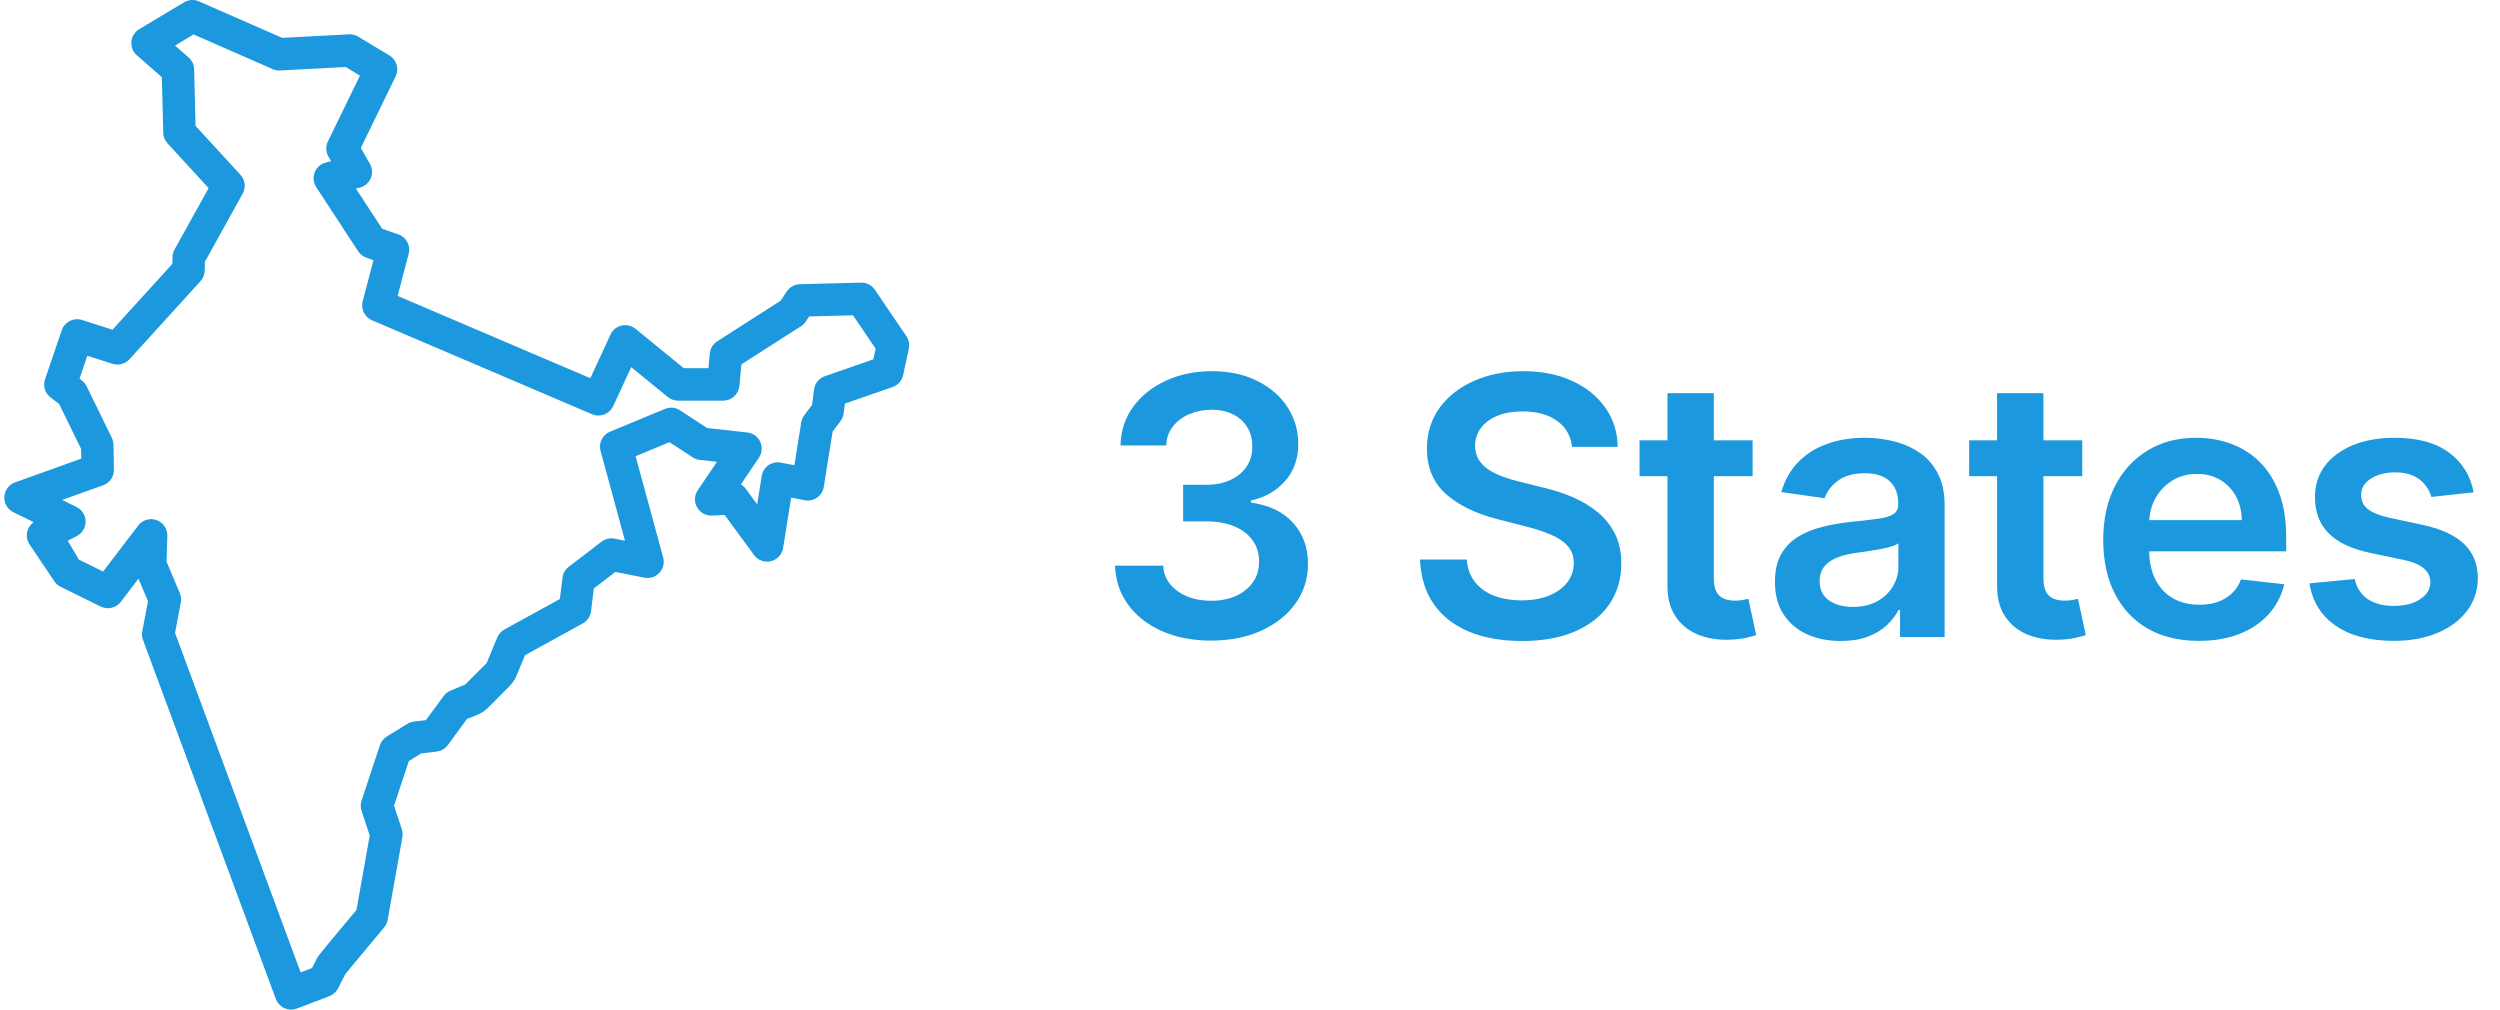
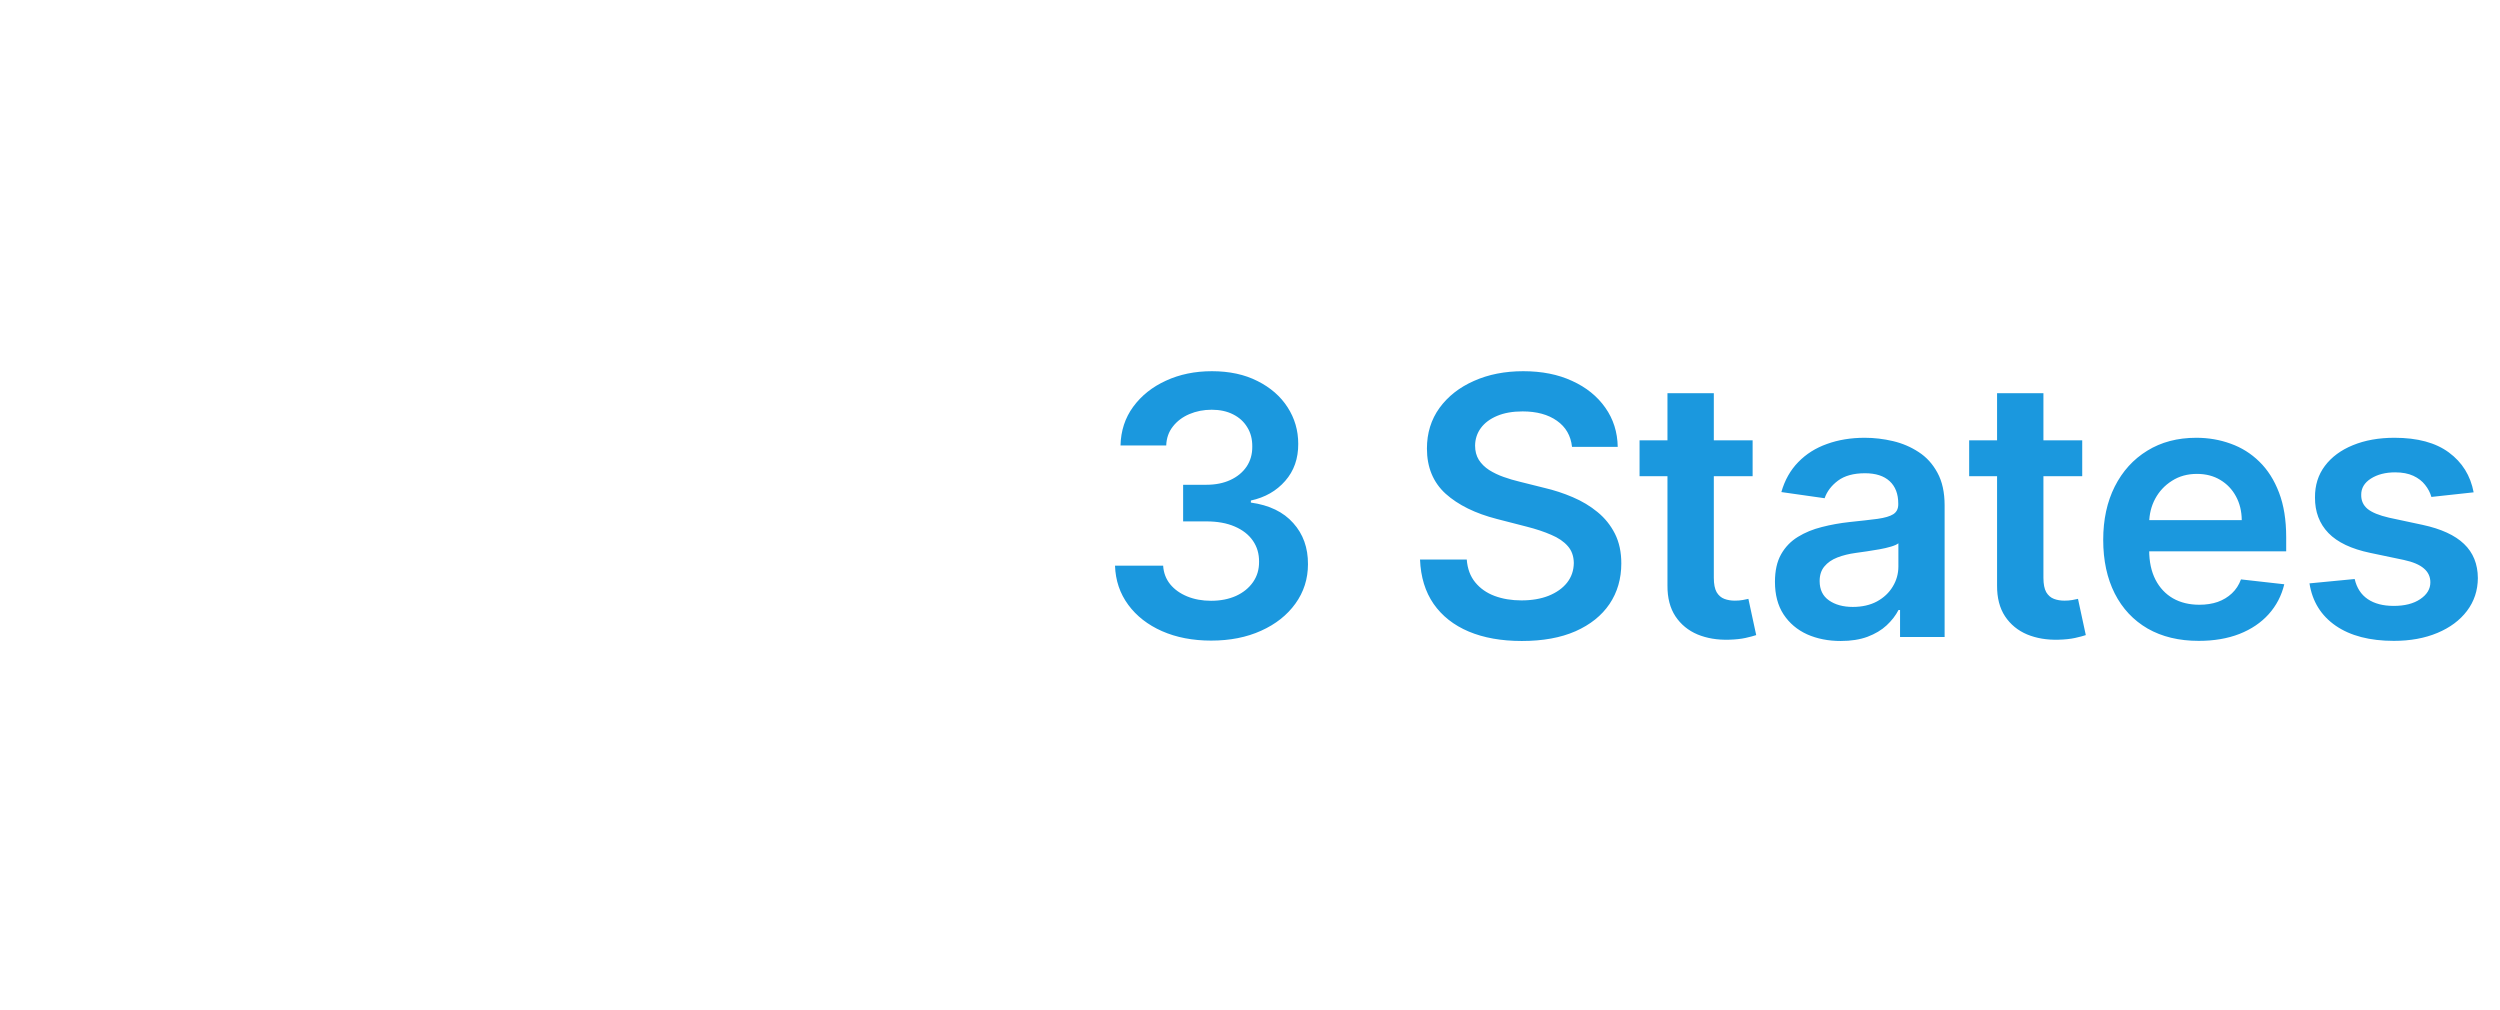
<svg xmlns="http://www.w3.org/2000/svg" width="208" height="84" viewBox="0 0 208 84" fill="none">
-   <path d="M75.409 27.967L72.787 24.105C72.528 23.724 72.095 23.502 71.635 23.514L66.551 23.647C66.113 23.658 65.707 23.882 65.464 24.246L64.946 25.021L59.673 28.397C59.322 28.621 59.095 28.994 59.056 29.408L58.942 30.635H56.895L52.871 27.356C52.547 27.093 52.12 26.994 51.714 27.087C51.307 27.182 50.967 27.458 50.792 27.837L49.117 31.467L33.083 24.622L34.003 21.116C34.182 20.432 33.803 19.725 33.134 19.496L31.803 19.04L29.612 15.69L29.926 15.613C30.337 15.512 30.678 15.225 30.845 14.835C31.012 14.447 30.988 14.002 30.778 13.634L30.021 12.306L32.917 6.361C33.223 5.733 32.999 4.974 32.4 4.614L29.797 3.047C29.566 2.908 29.3 2.841 29.029 2.856L23.475 3.149L16.55 0.114C16.151 -0.062 15.69 -0.033 15.315 0.192L11.583 2.426C11.213 2.647 10.971 3.033 10.932 3.462C10.893 3.892 11.062 4.314 11.387 4.599L13.467 6.423L13.582 11.047C13.59 11.374 13.717 11.686 13.937 11.927L17.357 15.651L14.521 20.763C14.414 20.956 14.357 21.172 14.352 21.392L14.342 21.954L9.356 27.433L6.828 26.623C6.128 26.399 5.377 26.777 5.139 27.473L3.747 31.555C3.56 32.103 3.744 32.71 4.204 33.063L4.921 33.611L6.746 37.346L6.76 38.16L1.252 40.134C0.741 40.317 0.39 40.788 0.36 41.33C0.329 41.871 0.626 42.378 1.113 42.617L2.799 43.443C2.557 43.614 2.376 43.863 2.288 44.152C2.171 44.54 2.234 44.959 2.46 45.295L4.518 48.361C4.649 48.557 4.83 48.715 5.041 48.819L8.38 50.466C8.959 50.751 9.659 50.587 10.05 50.074L11.521 48.146L12.314 50.023L11.838 52.523C11.793 52.764 11.813 53.013 11.899 53.243L22.952 83.119C23.146 83.642 23.66 84.001 24.218 84.001C24.381 84.001 24.544 83.971 24.7 83.912L27.406 82.878C27.718 82.759 27.975 82.528 28.127 82.23L28.721 81.064L29.644 79.938L31.963 77.156C32.113 76.976 32.214 76.76 32.255 76.528L33.478 69.65C33.517 69.429 33.501 69.202 33.43 68.989L32.784 67.039L34.016 63.317L35.045 62.683L36.332 62.531C36.704 62.487 37.041 62.291 37.262 61.989L38.857 59.814C39.396 59.589 40.03 59.417 40.463 59.013C40.975 58.536 41.456 58.02 41.95 57.525C42.345 57.13 42.727 56.798 42.95 56.276C43.2 55.689 43.439 55.098 43.684 54.51L48.484 51.872C48.863 51.663 49.12 51.285 49.173 50.855L49.408 48.956L51.203 47.583L53.611 48.063C54.069 48.154 54.543 48.002 54.862 47.66C55.181 47.318 55.3 46.836 55.177 46.385L52.883 37.956L55.699 36.788L57.634 38.052C57.812 38.169 58.014 38.241 58.225 38.264L59.654 38.421L58.053 40.789C57.766 41.213 57.744 41.762 57.995 42.207C58.245 42.653 58.723 42.92 59.237 42.894L60.293 42.842L62.733 46.176C63.055 46.615 63.609 46.819 64.14 46.69C64.669 46.562 65.07 46.128 65.156 45.59L65.82 41.403L66.954 41.621C67.312 41.689 67.684 41.61 67.983 41.4C68.282 41.19 68.483 40.868 68.541 40.507L69.274 35.902L69.926 35.042C70.067 34.856 70.158 34.636 70.188 34.405L70.298 33.577L74.269 32.198C74.716 32.042 75.048 31.665 75.147 31.203L75.612 29.005C75.689 28.645 75.616 28.27 75.409 27.967ZM72.664 29.898L68.627 31.3C68.145 31.468 67.799 31.892 67.732 32.397L67.56 33.696L66.919 34.541C66.785 34.718 66.697 34.925 66.662 35.144L66.094 38.707L64.96 38.489C64.601 38.421 64.23 38.5 63.93 38.71C63.631 38.92 63.43 39.243 63.373 39.604L62.998 41.966L62.042 40.661C61.933 40.512 61.798 40.39 61.644 40.298L63.145 38.08C63.41 37.688 63.45 37.186 63.252 36.756C63.053 36.327 62.644 36.033 62.174 35.981L58.841 35.615L56.58 34.138C56.207 33.894 55.737 33.85 55.325 34.021L50.751 35.917C50.124 36.177 49.788 36.863 49.966 37.518L52 44.989L51.132 44.816C50.752 44.74 50.356 44.832 50.048 45.068L47.318 47.156C47.031 47.377 46.843 47.703 46.799 48.063L46.579 49.838L41.969 52.371C41.701 52.519 41.491 52.753 41.373 53.036L40.486 55.172L38.707 56.951L37.472 57.467C37.245 57.561 37.049 57.716 36.904 57.914L35.433 59.918L34.433 60.036C34.238 60.059 34.05 60.125 33.883 60.228L32.181 61.277C31.91 61.443 31.707 61.7 31.608 62.002L30.082 66.615C29.991 66.891 29.991 67.188 30.082 67.463L30.761 69.513L29.66 75.702L27.564 78.217L26.541 79.466C26.48 79.541 26.427 79.622 26.383 79.708L25.959 80.541L25.012 80.902L14.562 52.657L15.043 50.126C15.093 49.864 15.064 49.594 14.961 49.349L13.859 46.738L13.922 44.582C13.94 43.996 13.576 43.466 13.024 43.27C12.471 43.074 11.855 43.258 11.5 43.724L8.579 47.553L6.559 46.556L5.637 44.99L6.399 44.592C6.85 44.356 7.13 43.887 7.123 43.378C7.116 42.869 6.824 42.407 6.367 42.183L5.729 41.871L5.17 41.597L8.582 40.374C9.126 40.179 9.485 39.659 9.476 39.081L9.441 37C9.438 36.802 9.391 36.607 9.304 36.43L7.208 32.139C7.116 31.951 6.982 31.787 6.815 31.66L6.616 31.508L7.267 29.598L9.36 30.269C9.863 30.43 10.414 30.283 10.77 29.892L16.681 23.395C16.901 23.153 17.026 22.839 17.032 22.512L17.046 21.779L20.191 16.11C20.473 15.601 20.398 14.97 20.005 14.542L16.269 10.474L16.152 5.765C16.143 5.388 15.976 5.032 15.693 4.783L14.56 3.79L16.105 2.866L22.685 5.75C22.878 5.835 23.087 5.873 23.298 5.862L28.759 5.573L29.949 6.29L27.283 11.764C27.087 12.165 27.103 12.636 27.323 13.023L27.547 13.416L27.118 13.521C26.693 13.626 26.344 13.93 26.183 14.337C26.023 14.745 26.07 15.205 26.309 15.571L29.799 20.905C29.963 21.157 30.206 21.346 30.491 21.444L31.074 21.643L30.177 25.064C30.007 25.711 30.337 26.385 30.953 26.648L49.264 34.465C49.935 34.752 50.713 34.452 51.019 33.789L52.515 30.548L55.563 33.031C55.804 33.227 56.105 33.334 56.416 33.334H60.172C60.869 33.334 61.451 32.804 61.516 32.11L61.683 30.315L66.64 27.143C66.797 27.042 66.931 26.91 67.035 26.756L67.321 26.327L70.968 26.232L72.853 29.007L72.664 29.898Z" fill="#1B98DE" />
  <path d="M100.769 53.298C99.235 53.298 97.871 53.035 96.678 52.51C95.492 51.984 94.555 51.253 93.866 50.315C93.177 49.378 92.811 48.295 92.769 47.066H96.774C96.81 47.656 97.005 48.17 97.36 48.611C97.715 49.044 98.188 49.381 98.777 49.623C99.367 49.864 100.027 49.985 100.759 49.985C101.54 49.985 102.232 49.85 102.836 49.58C103.44 49.303 103.912 48.92 104.253 48.43C104.594 47.94 104.761 47.375 104.754 46.736C104.761 46.075 104.59 45.493 104.242 44.989C103.894 44.484 103.39 44.09 102.729 43.806C102.076 43.522 101.288 43.38 100.364 43.38H98.436V40.333H100.364C101.124 40.333 101.788 40.202 102.357 39.939C102.932 39.676 103.383 39.307 103.71 38.831C104.036 38.348 104.196 37.791 104.189 37.158C104.196 36.541 104.058 36.004 103.773 35.55C103.496 35.088 103.102 34.729 102.591 34.474C102.087 34.218 101.494 34.09 100.812 34.09C100.144 34.09 99.526 34.211 98.958 34.452C98.39 34.694 97.932 35.038 97.584 35.486C97.236 35.926 97.051 36.452 97.03 37.062H93.227C93.255 35.841 93.606 34.769 94.281 33.845C94.963 32.915 95.872 32.19 97.008 31.672C98.145 31.146 99.42 30.884 100.833 30.884C102.289 30.884 103.553 31.157 104.626 31.704C105.705 32.244 106.54 32.972 107.129 33.888C107.719 34.804 108.013 35.816 108.013 36.924C108.021 38.153 107.658 39.182 106.927 40.014C106.202 40.844 105.251 41.388 104.072 41.644V41.814C105.606 42.027 106.781 42.595 107.598 43.519C108.422 44.435 108.83 45.575 108.823 46.938C108.823 48.16 108.475 49.254 107.779 50.219C107.09 51.178 106.138 51.931 104.924 52.478C103.717 53.025 102.332 53.298 100.769 53.298ZM130.792 37.18C130.692 36.249 130.273 35.525 129.535 35.006C128.803 34.488 127.851 34.229 126.679 34.229C125.856 34.229 125.149 34.353 124.559 34.602C123.97 34.85 123.519 35.188 123.206 35.614C122.894 36.04 122.734 36.526 122.727 37.073C122.727 37.528 122.83 37.922 123.036 38.256C123.249 38.59 123.537 38.874 123.899 39.108C124.261 39.335 124.662 39.527 125.103 39.683C125.543 39.84 125.987 39.971 126.434 40.077L128.48 40.589C129.304 40.781 130.096 41.04 130.856 41.367C131.623 41.693 132.308 42.105 132.912 42.602C133.522 43.099 134.005 43.7 134.361 44.403C134.716 45.106 134.893 45.93 134.893 46.874C134.893 48.153 134.567 49.278 133.913 50.251C133.26 51.217 132.315 51.974 131.079 52.521C129.851 53.06 128.363 53.33 126.616 53.33C124.918 53.33 123.444 53.068 122.194 52.542C120.951 52.016 119.978 51.249 119.275 50.241C118.579 49.232 118.203 48.004 118.146 46.555H122.035C122.091 47.315 122.326 47.947 122.738 48.451C123.15 48.955 123.686 49.332 124.346 49.58C125.014 49.829 125.76 49.953 126.584 49.953C127.443 49.953 128.196 49.825 128.842 49.57C129.495 49.307 130.007 48.945 130.376 48.483C130.745 48.014 130.934 47.467 130.941 46.842C130.934 46.274 130.767 45.805 130.44 45.436C130.113 45.06 129.655 44.747 129.066 44.499C128.483 44.243 127.802 44.016 127.02 43.817L124.538 43.178C122.741 42.716 121.321 42.016 120.277 41.079C119.24 40.134 118.721 38.881 118.721 37.318C118.721 36.033 119.069 34.907 119.765 33.941C120.469 32.975 121.424 32.226 122.631 31.693C123.839 31.153 125.206 30.884 126.733 30.884C128.281 30.884 129.638 31.153 130.802 31.693C131.974 32.226 132.894 32.968 133.562 33.92C134.229 34.864 134.574 35.951 134.595 37.18H130.792ZM145.818 36.636V39.619H136.411V36.636H145.818ZM138.733 32.716H142.59V48.078C142.59 48.597 142.668 48.994 142.824 49.271C142.987 49.541 143.2 49.726 143.463 49.825C143.726 49.925 144.017 49.974 144.337 49.974C144.578 49.974 144.798 49.957 144.997 49.921C145.203 49.886 145.359 49.854 145.466 49.825L146.116 52.84C145.91 52.911 145.615 52.989 145.232 53.075C144.855 53.16 144.394 53.209 143.847 53.224C142.881 53.252 142.011 53.106 141.237 52.787C140.462 52.46 139.848 51.956 139.394 51.274C138.946 50.592 138.726 49.74 138.733 48.717V32.716ZM153.152 53.33C152.115 53.33 151.181 53.146 150.35 52.776C149.526 52.4 148.873 51.846 148.39 51.114C147.914 50.383 147.676 49.481 147.676 48.408C147.676 47.485 147.846 46.722 148.187 46.118C148.528 45.514 148.993 45.031 149.583 44.669C150.172 44.307 150.836 44.033 151.575 43.849C152.321 43.657 153.091 43.519 153.887 43.433C154.846 43.334 155.623 43.245 156.22 43.167C156.816 43.082 157.25 42.954 157.52 42.783C157.797 42.606 157.935 42.332 157.935 41.963V41.899C157.935 41.097 157.697 40.475 157.221 40.035C156.745 39.594 156.06 39.374 155.165 39.374C154.221 39.374 153.471 39.58 152.917 39.992C152.37 40.404 152.001 40.891 151.809 41.452L148.208 40.94C148.493 39.946 148.961 39.115 149.615 38.447C150.268 37.773 151.067 37.269 152.012 36.935C152.956 36.594 154 36.423 155.144 36.423C155.932 36.423 156.717 36.516 157.498 36.7C158.28 36.885 158.993 37.19 159.64 37.617C160.286 38.035 160.804 38.607 161.195 39.332C161.593 40.056 161.792 40.962 161.792 42.048V53H158.084V50.752H157.956C157.722 51.207 157.392 51.633 156.966 52.031C156.547 52.421 156.017 52.737 155.378 52.979C154.746 53.213 154.004 53.33 153.152 53.33ZM154.153 50.496C154.927 50.496 155.598 50.344 156.167 50.038C156.735 49.726 157.172 49.314 157.477 48.803C157.789 48.291 157.946 47.734 157.946 47.13V45.202C157.825 45.301 157.619 45.394 157.328 45.479C157.044 45.564 156.724 45.639 156.369 45.702C156.014 45.766 155.662 45.823 155.314 45.873C154.966 45.923 154.664 45.965 154.409 46.001C153.833 46.079 153.319 46.207 152.864 46.384C152.409 46.562 152.051 46.81 151.788 47.13C151.525 47.443 151.394 47.847 151.394 48.344C151.394 49.055 151.653 49.591 152.172 49.953C152.69 50.315 153.351 50.496 154.153 50.496ZM173.241 36.636V39.619H163.834V36.636H173.241ZM166.156 32.716H170.013V48.078C170.013 48.597 170.091 48.994 170.247 49.271C170.41 49.541 170.623 49.726 170.886 49.825C171.149 49.925 171.44 49.974 171.76 49.974C172.001 49.974 172.221 49.957 172.42 49.921C172.626 49.886 172.782 49.854 172.889 49.825L173.539 52.84C173.333 52.911 173.038 52.989 172.655 53.075C172.278 53.16 171.817 53.209 171.27 53.224C170.304 53.252 169.434 53.106 168.66 52.787C167.885 52.46 167.271 51.956 166.817 51.274C166.369 50.592 166.149 49.74 166.156 48.717V32.716ZM182.934 53.32C181.294 53.32 179.877 52.979 178.684 52.297C177.498 51.608 176.585 50.635 175.946 49.378C175.307 48.114 174.987 46.626 174.987 44.914C174.987 43.231 175.307 41.754 175.946 40.482C176.592 39.204 177.494 38.209 178.652 37.499C179.809 36.782 181.17 36.423 182.732 36.423C183.741 36.423 184.692 36.587 185.587 36.913C186.489 37.233 187.285 37.73 187.974 38.405C188.67 39.08 189.216 39.939 189.614 40.983C190.012 42.02 190.211 43.256 190.211 44.69V45.873H176.798V43.273H186.514C186.507 42.535 186.347 41.878 186.035 41.303C185.722 40.72 185.285 40.262 184.724 39.928C184.17 39.594 183.524 39.428 182.785 39.428C181.997 39.428 181.304 39.619 180.708 40.003C180.111 40.379 179.646 40.876 179.312 41.494C178.986 42.105 178.819 42.776 178.812 43.508V45.777C178.812 46.729 178.986 47.545 179.334 48.227C179.682 48.902 180.168 49.42 180.793 49.783C181.418 50.138 182.15 50.315 182.988 50.315C183.549 50.315 184.057 50.237 184.511 50.081C184.966 49.918 185.36 49.68 185.694 49.367C186.027 49.055 186.28 48.668 186.45 48.206L190.051 48.611C189.824 49.562 189.39 50.394 188.751 51.104C188.119 51.807 187.309 52.354 186.322 52.744C185.335 53.128 184.206 53.32 182.934 53.32ZM205.807 40.962L202.291 41.345C202.192 40.99 202.018 40.656 201.769 40.344C201.527 40.031 201.201 39.779 200.789 39.587C200.377 39.396 199.873 39.3 199.276 39.3C198.473 39.3 197.799 39.474 197.252 39.822C196.712 40.17 196.446 40.621 196.453 41.175C196.446 41.651 196.62 42.038 196.975 42.336C197.337 42.634 197.934 42.879 198.765 43.071L201.556 43.668C203.104 44.001 204.255 44.531 205.008 45.255C205.768 45.979 206.151 46.928 206.158 48.099C206.151 49.129 205.849 50.038 205.253 50.827C204.663 51.608 203.843 52.219 202.792 52.659C201.741 53.099 200.533 53.32 199.169 53.32C197.167 53.32 195.554 52.901 194.333 52.062C193.111 51.217 192.383 50.042 192.149 48.536L195.91 48.174C196.08 48.913 196.442 49.47 196.996 49.847C197.55 50.223 198.271 50.411 199.159 50.411C200.075 50.411 200.81 50.223 201.364 49.847C201.925 49.47 202.206 49.005 202.206 48.451C202.206 47.982 202.025 47.595 201.662 47.29C201.307 46.984 200.753 46.75 200 46.587L197.209 46.001C195.64 45.674 194.478 45.124 193.726 44.349C192.973 43.568 192.6 42.581 192.607 41.388C192.6 40.379 192.873 39.506 193.427 38.767C193.988 38.021 194.766 37.446 195.76 37.041C196.762 36.629 197.916 36.423 199.223 36.423C201.14 36.423 202.65 36.832 203.75 37.648C204.858 38.465 205.544 39.57 205.807 40.962Z" fill="#1B98DE" />
</svg>